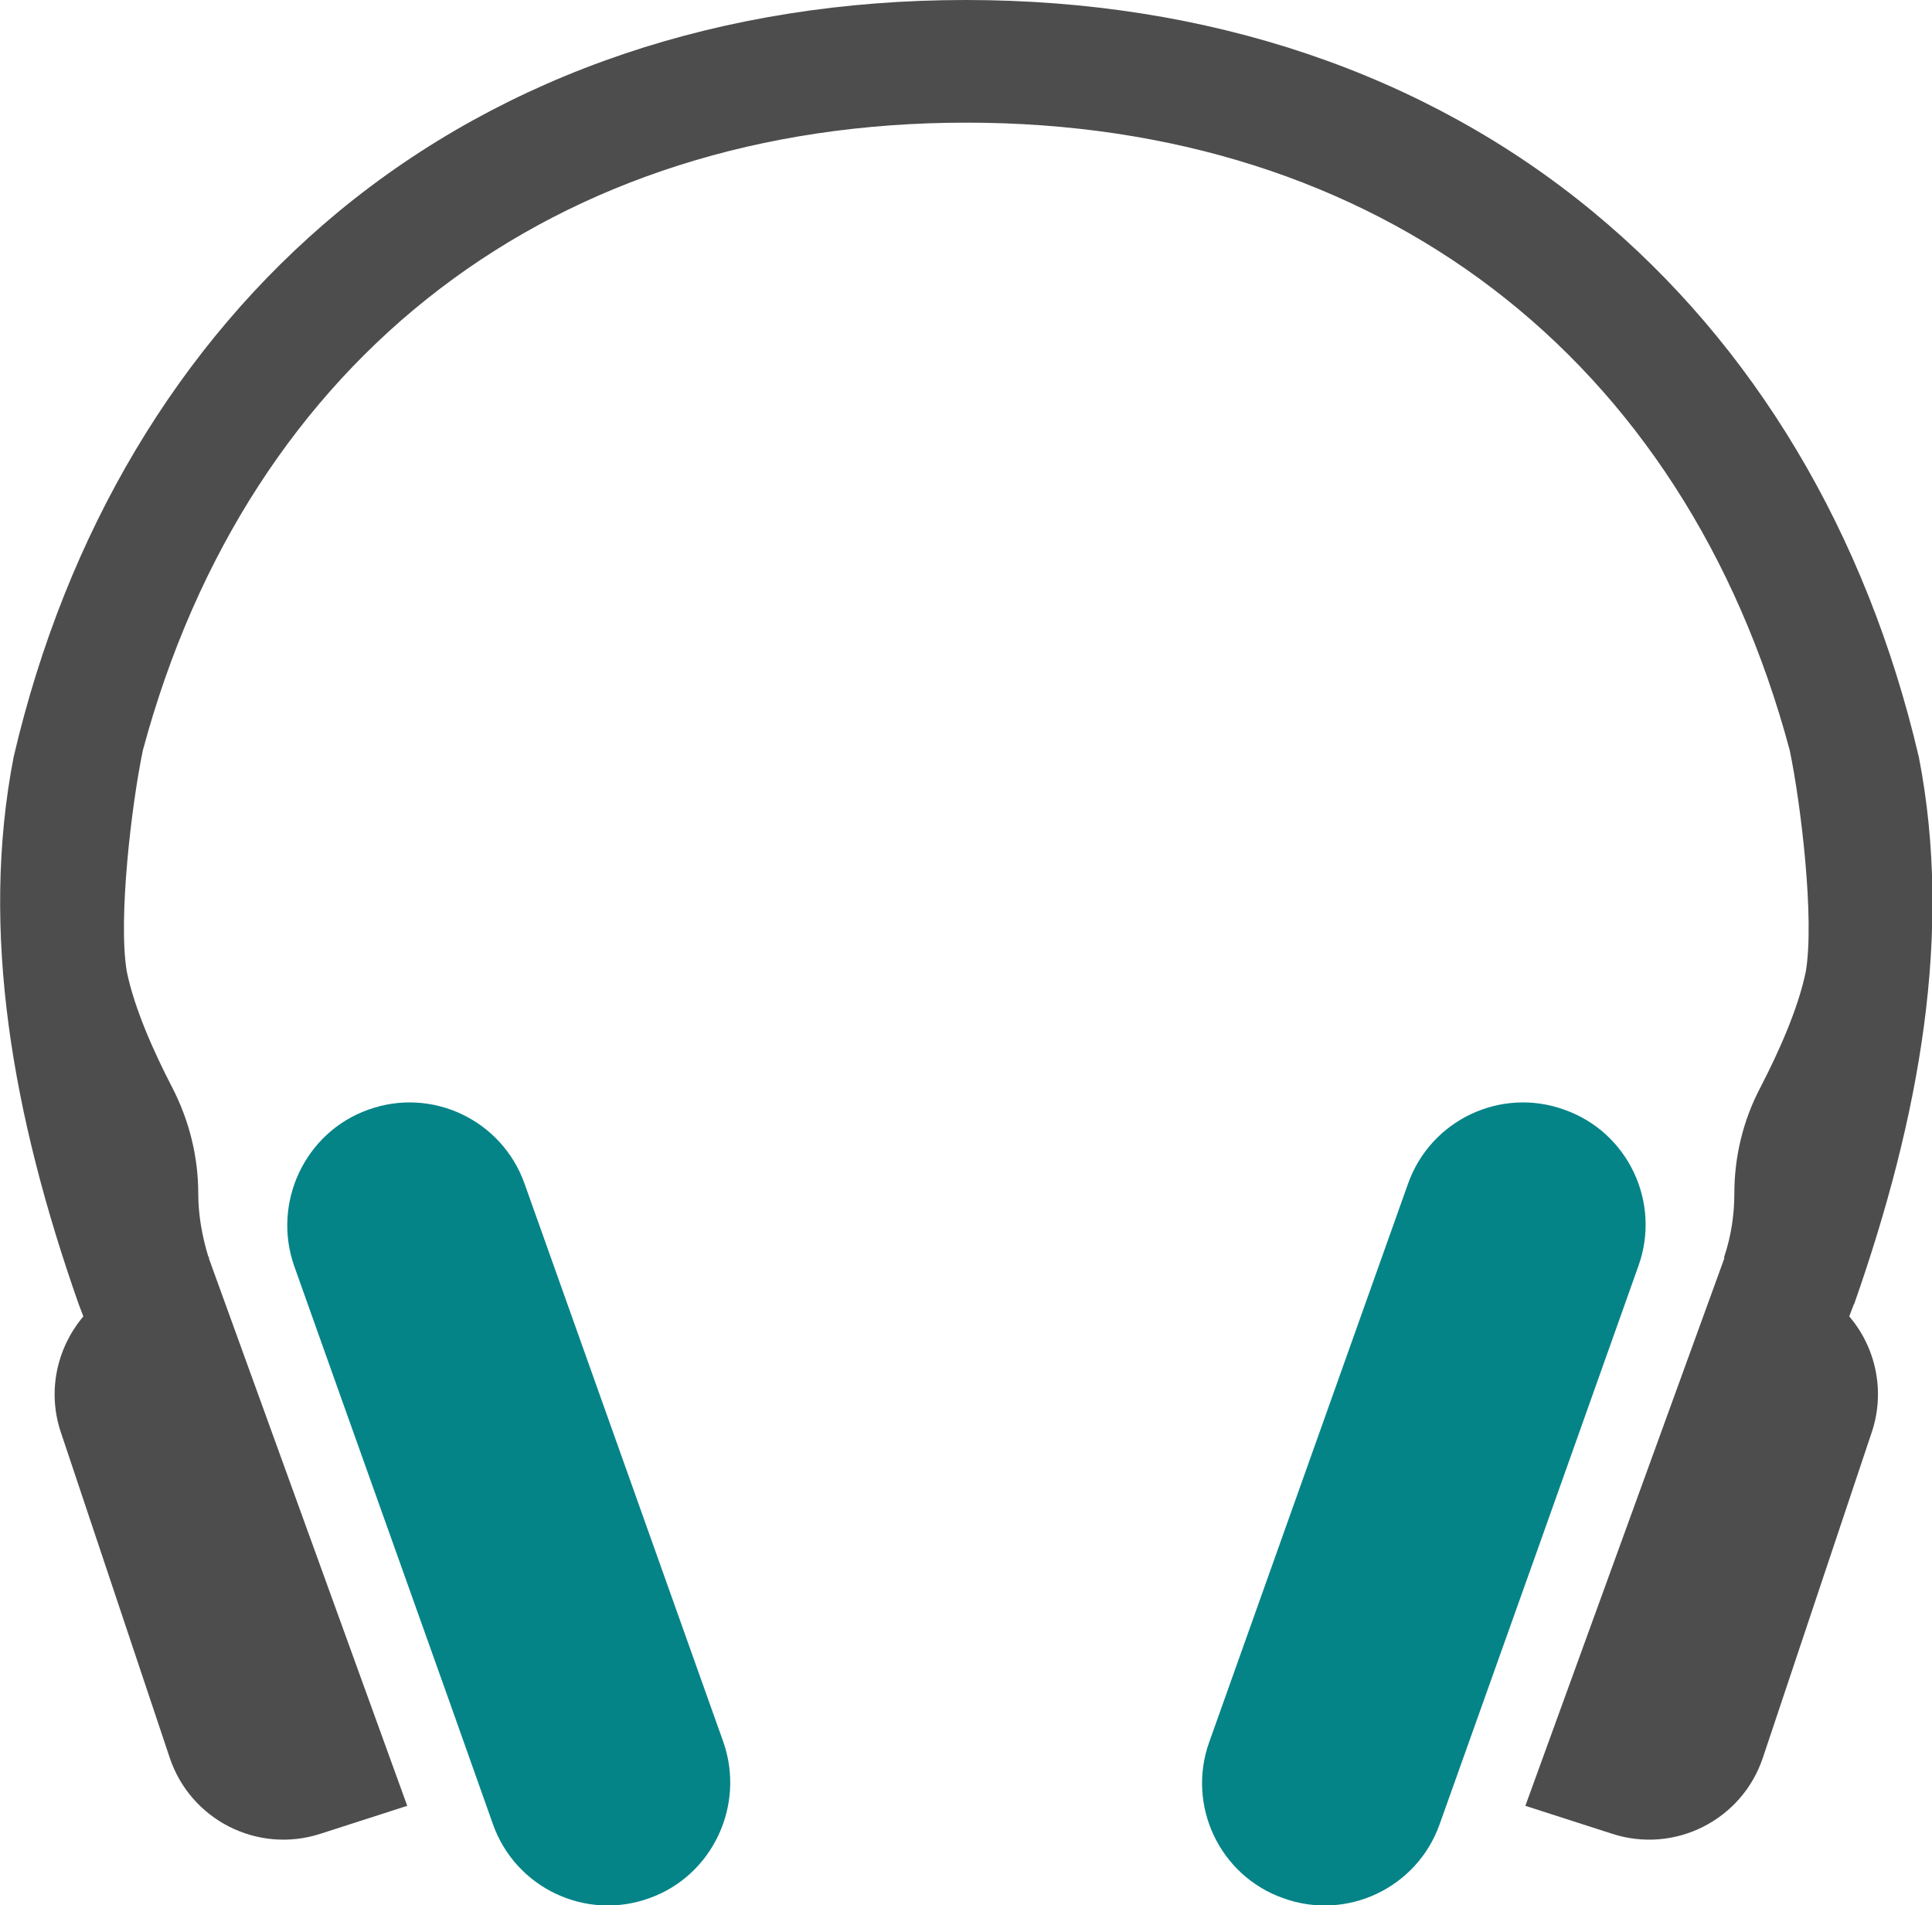
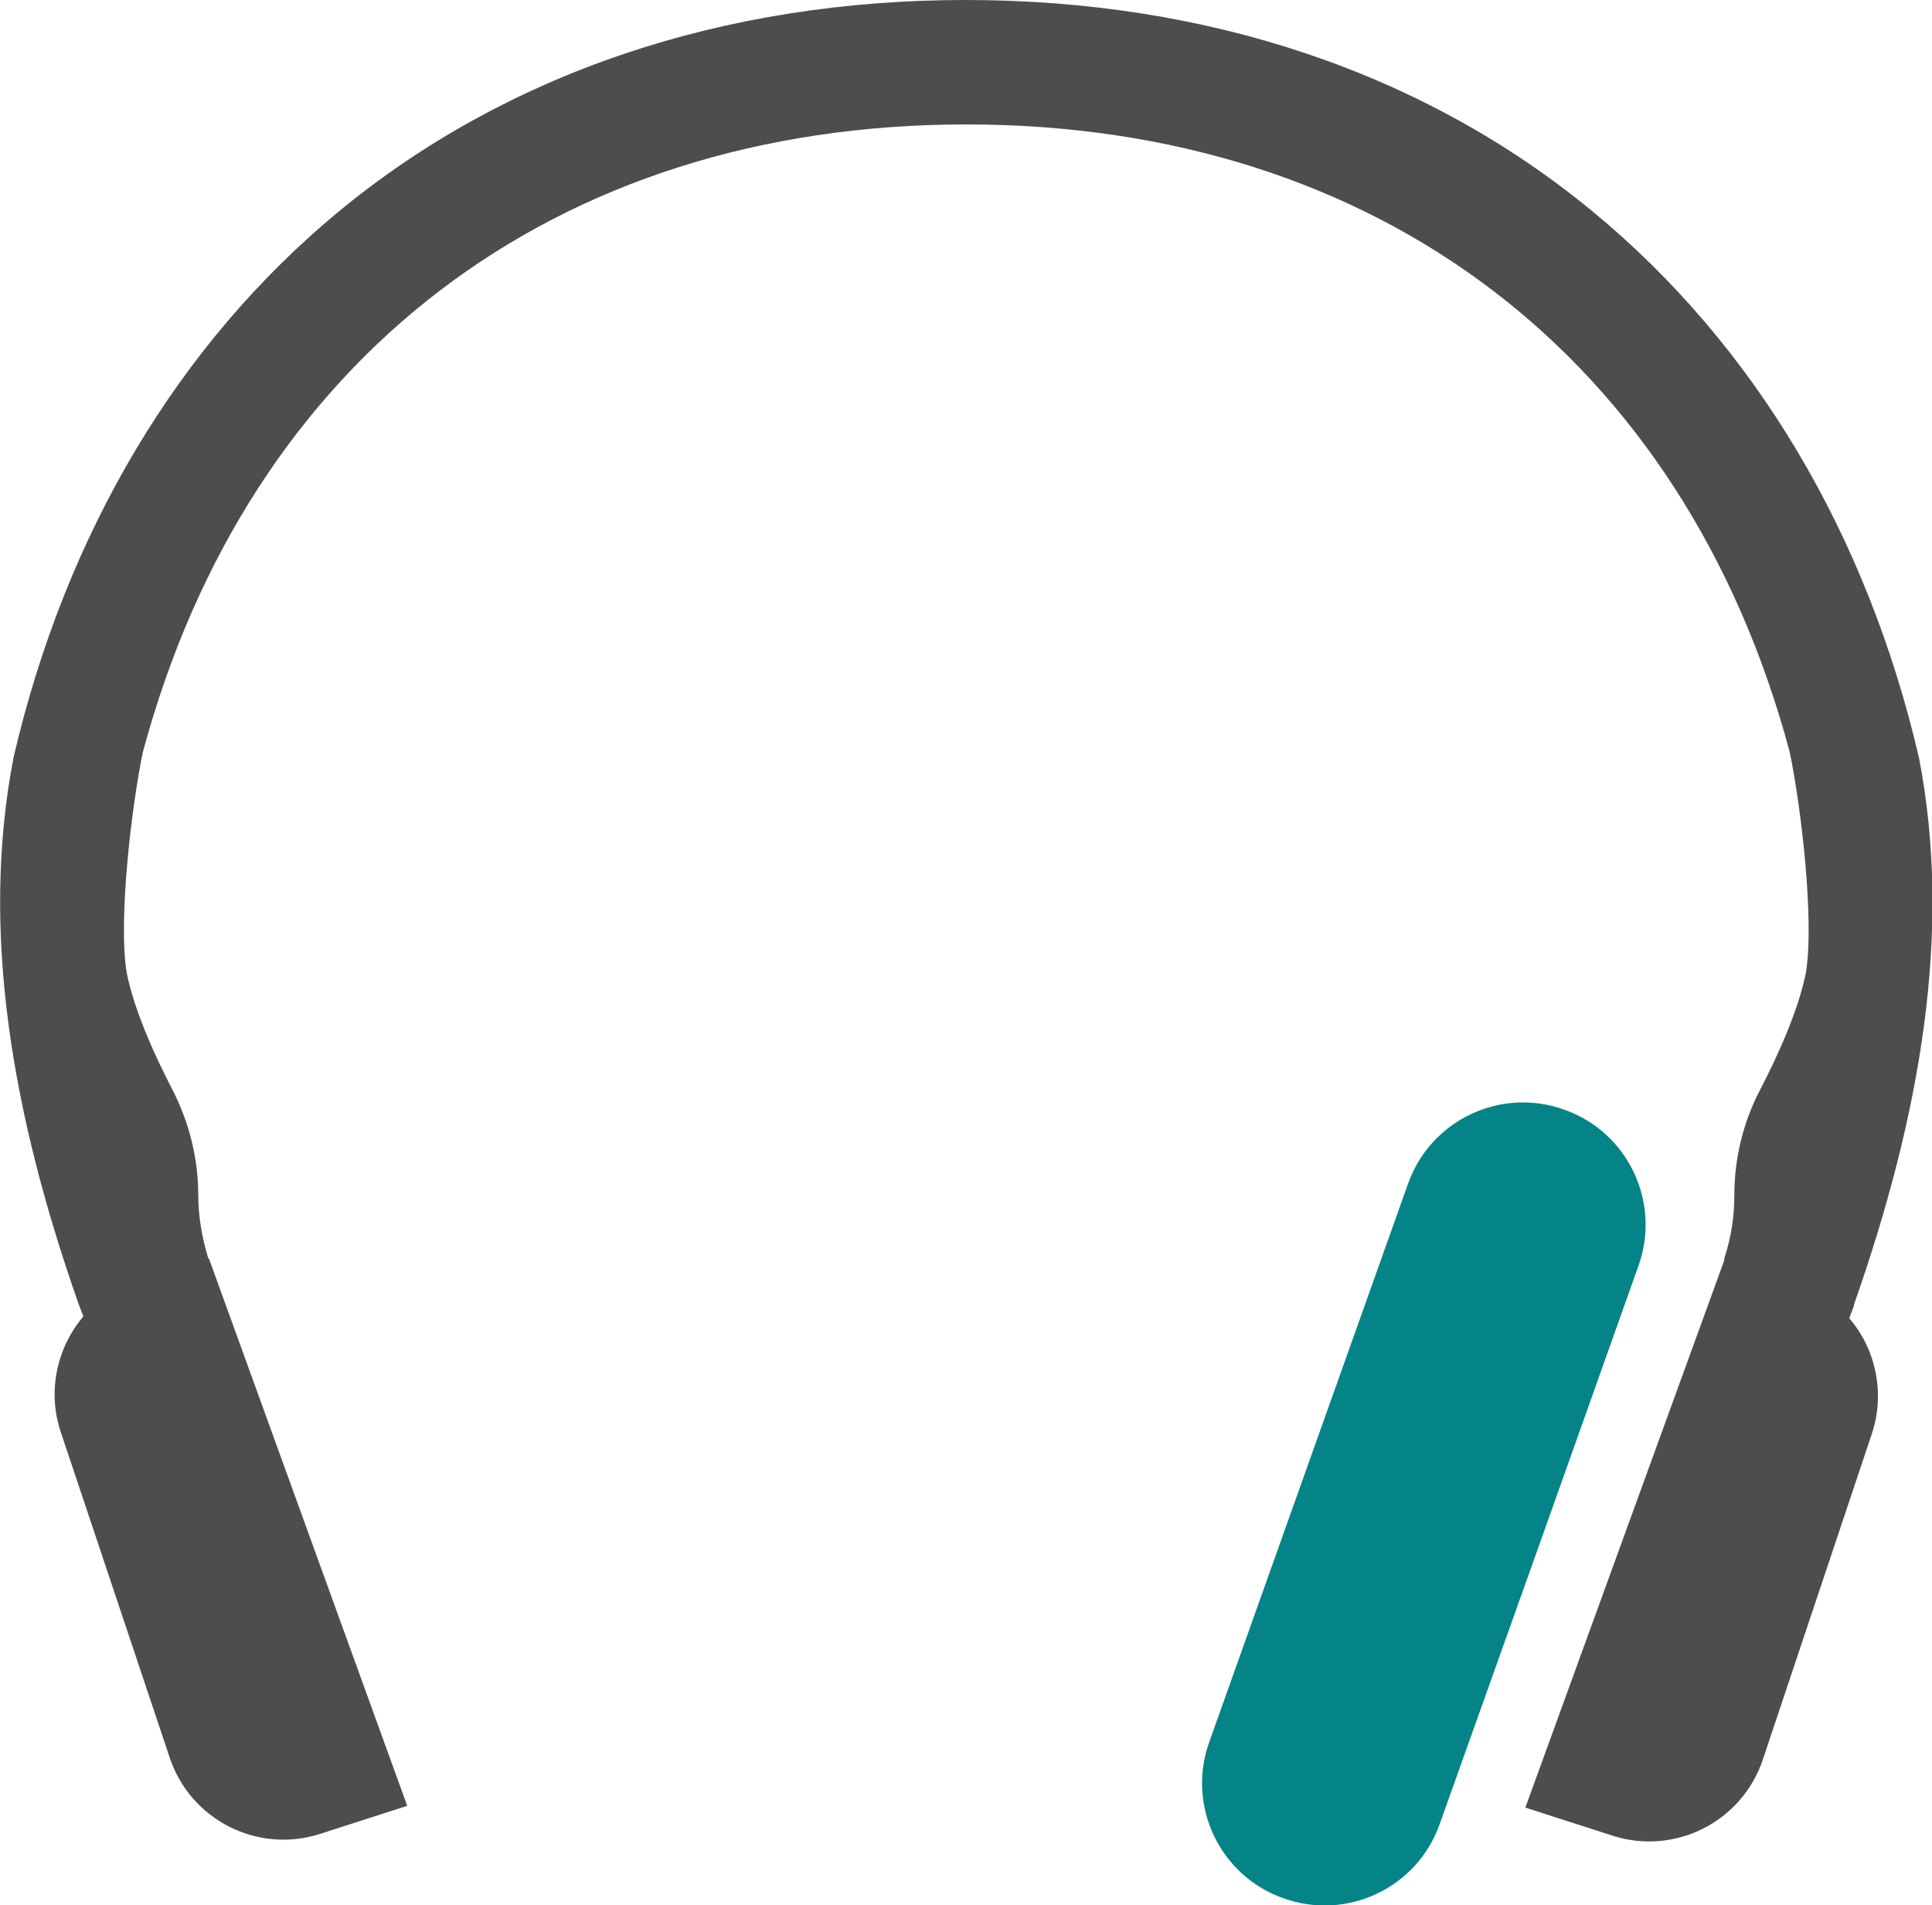
<svg xmlns="http://www.w3.org/2000/svg" id="Layer_2" viewBox="0 0 32.45 32">
  <defs>
    <style>.cls-1{fill:#4d4d4d;}.cls-1,.cls-2{stroke-width:0px;}.cls-2{fill:#058488;}</style>
  </defs>
  <g id="Layer_2-2">
-     <path class="cls-2" d="m8.81,19.88c-.38-1.07-1.56-1.63-2.63-1.24h0c-1.06.38-1.61,1.56-1.24,2.62.89,2.51,2.45,6.86,3.34,9.38.38,1.07,1.56,1.63,2.63,1.24h0c1.06-.38,1.61-1.56,1.24-2.62l-3.34-9.38Z" />
    <path class="cls-2" d="m26.28,18.64h0c-1.07-.39-2.25.17-2.63,1.24l-3.34,9.38c-.38,1.06.17,2.24,1.24,2.62h0c1.07.39,2.25-.17,2.63-1.24.9-2.52,2.45-6.87,3.34-9.38.38-1.06-.17-2.24-1.24-2.62Z" />
-     <path class="cls-1" d="m31.14,21.91h0c1.11-3.16,1.66-6.26,1.09-9.19,0,0,0,0,0,0h0c-.88-3.77-2.77-6.93-5.47-9.16-2.82-2.33-6.46-3.56-10.54-3.56s-7.72,1.23-10.54,3.56C3,5.78,1.11,8.94.23,12.71h0s0,0,0,0c-.57,2.93-.02,6.03,1.09,9.19h0l.08.21c-.44.52-.61,1.25-.38,1.94l1.83,5.47c.35,1.05,1.48,1.62,2.53,1.28l1.46-.47-3.33-9.19v-.03h-.01c-.11-.36-.17-.72-.17-1.06,0-.62-.15-1.23-.44-1.79-.3-.58-.63-1.31-.76-1.94-.15-.88.08-2.81.27-3.72,1.78-6.61,6.91-10.54,13.83-10.54s12.06,3.93,13.83,10.54c.19.91.42,2.84.27,3.72-.13.63-.46,1.36-.76,1.94-.29.55-.44,1.16-.44,1.79,0,.34-.05.7-.17,1.06h0v.03s-3.34,9.19-3.34,9.19l1.46.47c1.05.34,2.18-.23,2.53-1.28l1.83-5.47c.23-.69.06-1.43-.38-1.94l.08-.21Z" />
+     <path class="cls-1" d="m31.14,21.91h0c1.11-3.16,1.66-6.26,1.09-9.19,0,0,0,0,0,0h0c-.88-3.77-2.77-6.93-5.47-9.16-2.82-2.33-6.46-3.56-10.54-3.56s-7.72,1.23-10.54,3.56C3,5.78,1.11,8.94.23,12.71h0s0,0,0,0c-.57,2.93-.02,6.03,1.09,9.19h0l.08.21c-.44.52-.61,1.25-.38,1.94l1.83,5.47c.35,1.05,1.48,1.62,2.53,1.28l1.46-.47-3.33-9.19h-.01c-.11-.36-.17-.72-.17-1.06,0-.62-.15-1.23-.44-1.79-.3-.58-.63-1.31-.76-1.94-.15-.88.08-2.81.27-3.72,1.78-6.61,6.91-10.54,13.83-10.54s12.06,3.93,13.83,10.54c.19.91.42,2.84.27,3.72-.13.63-.46,1.36-.76,1.94-.29.55-.44,1.16-.44,1.79,0,.34-.05.7-.17,1.06h0v.03s-3.34,9.19-3.34,9.19l1.46.47c1.05.34,2.18-.23,2.53-1.28l1.83-5.47c.23-.69.06-1.43-.38-1.94l.08-.21Z" />
  </g>
</svg>